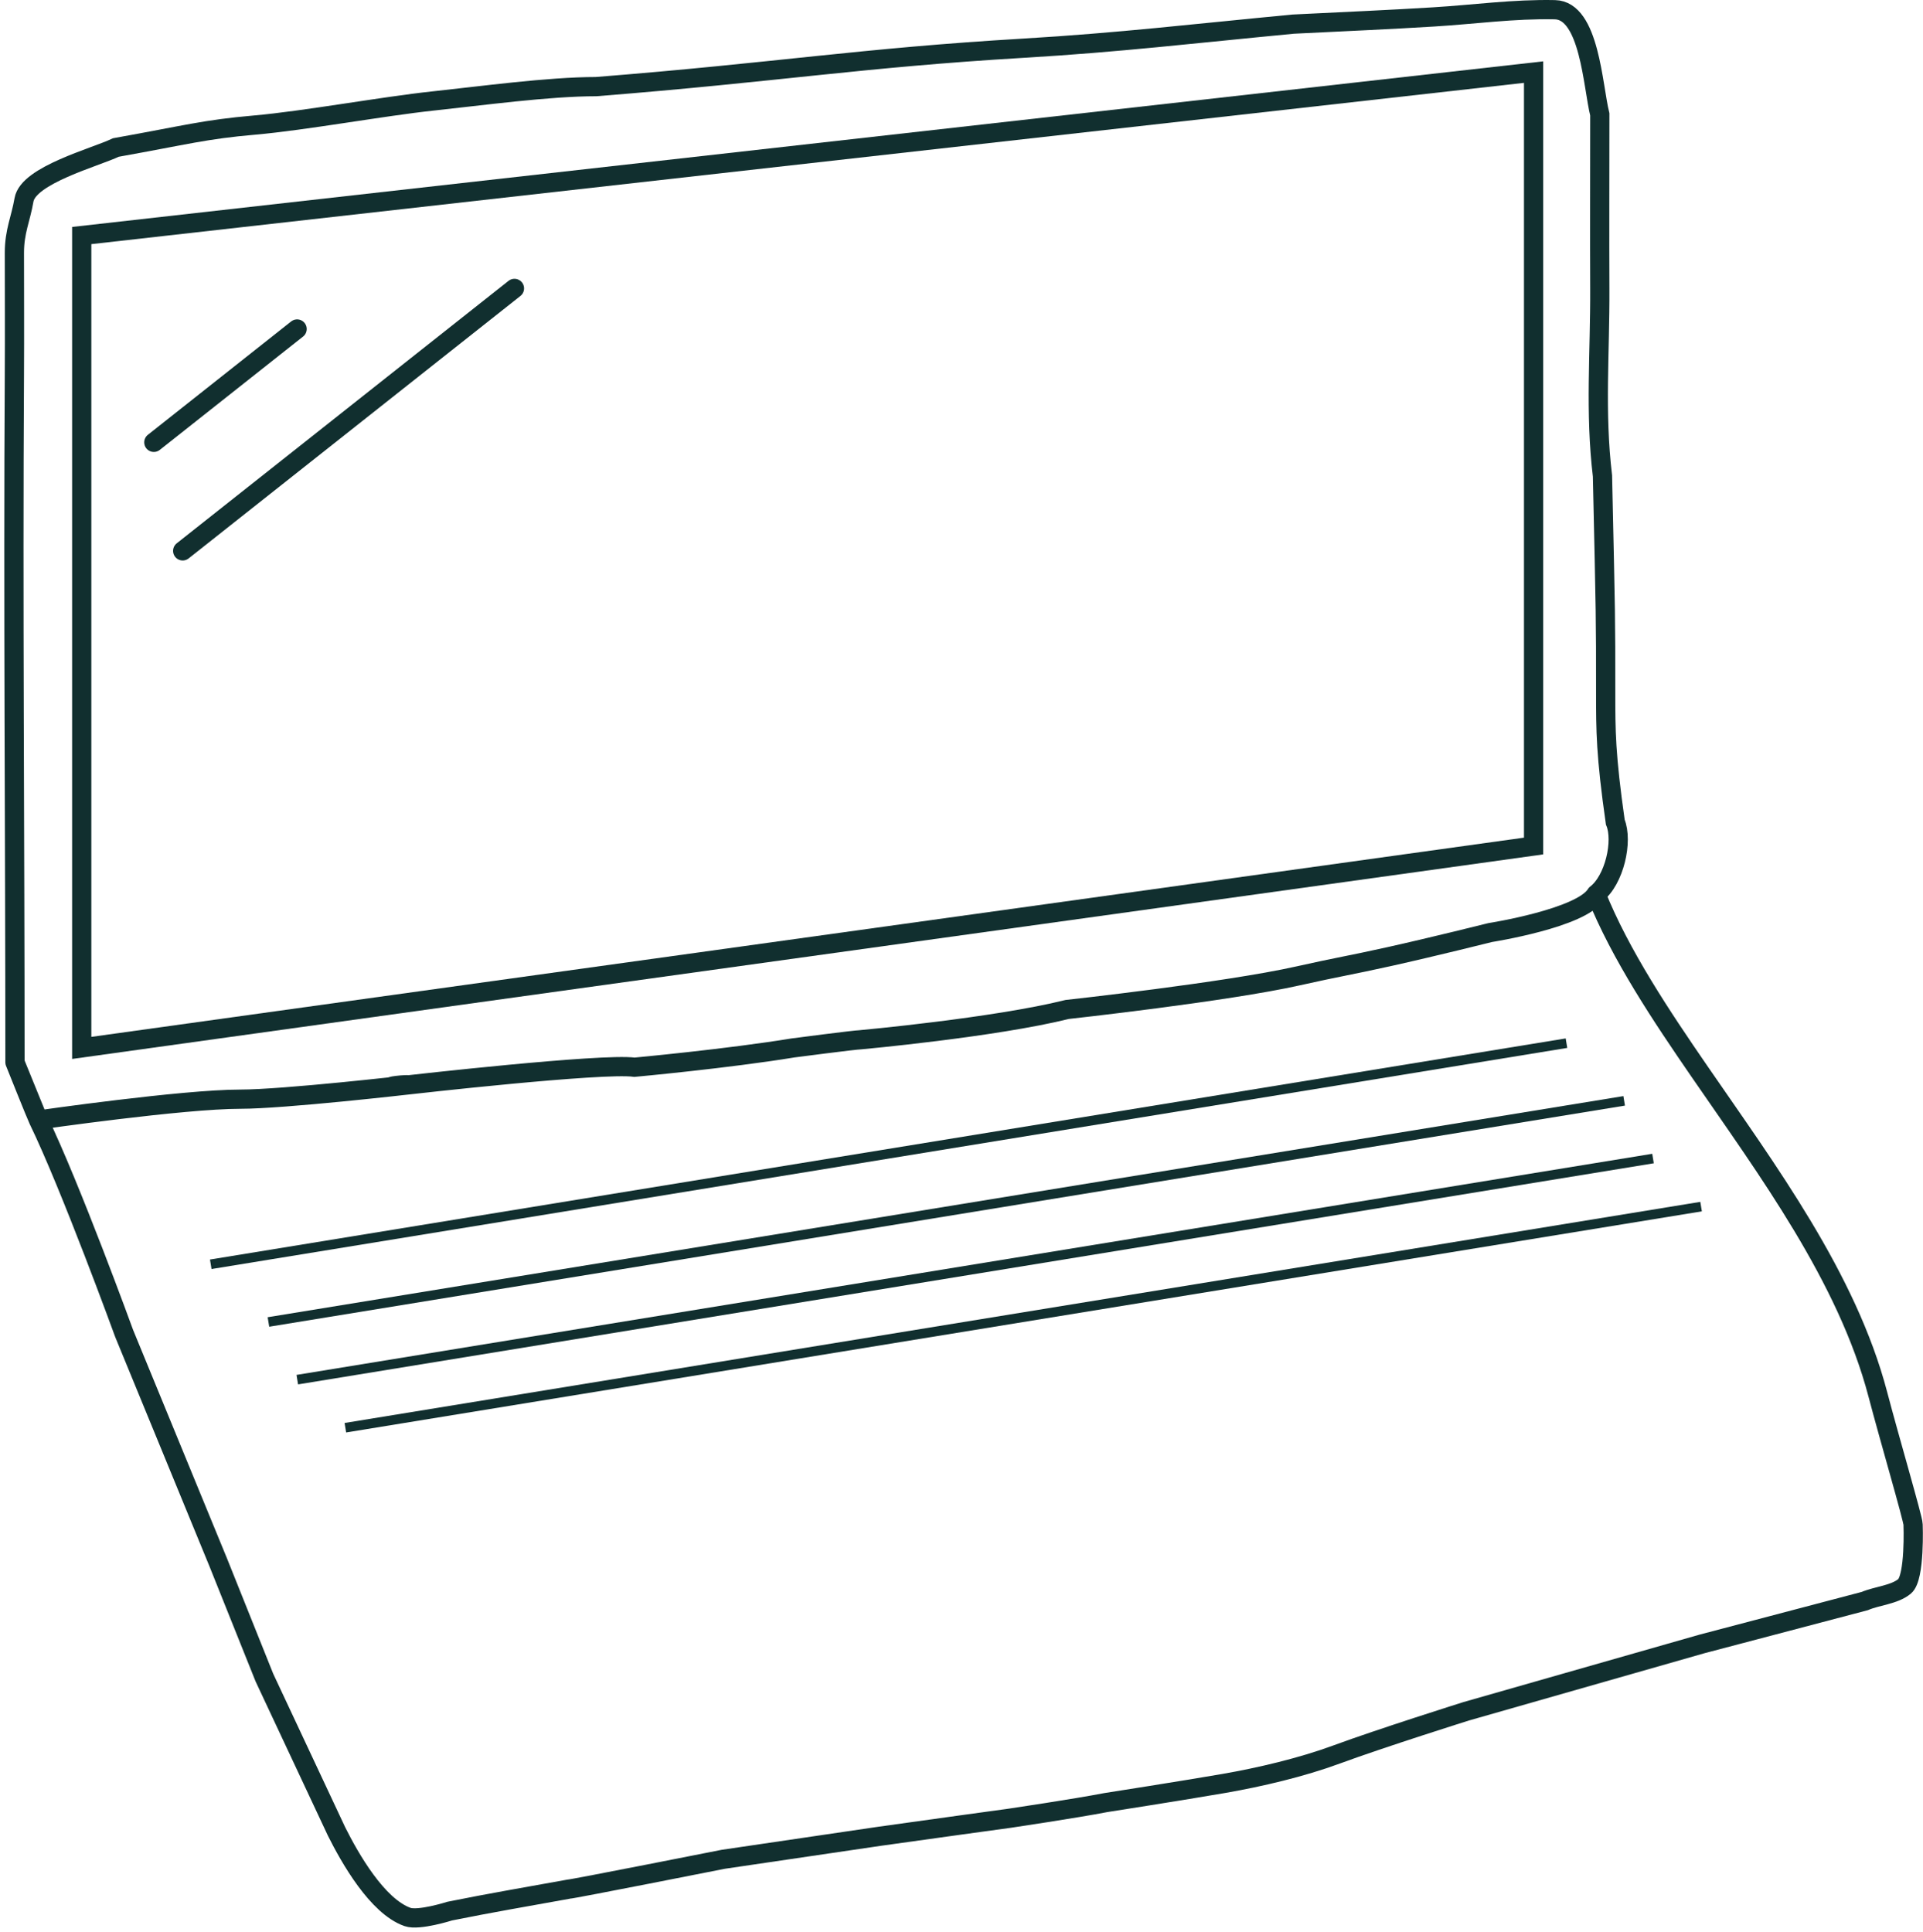
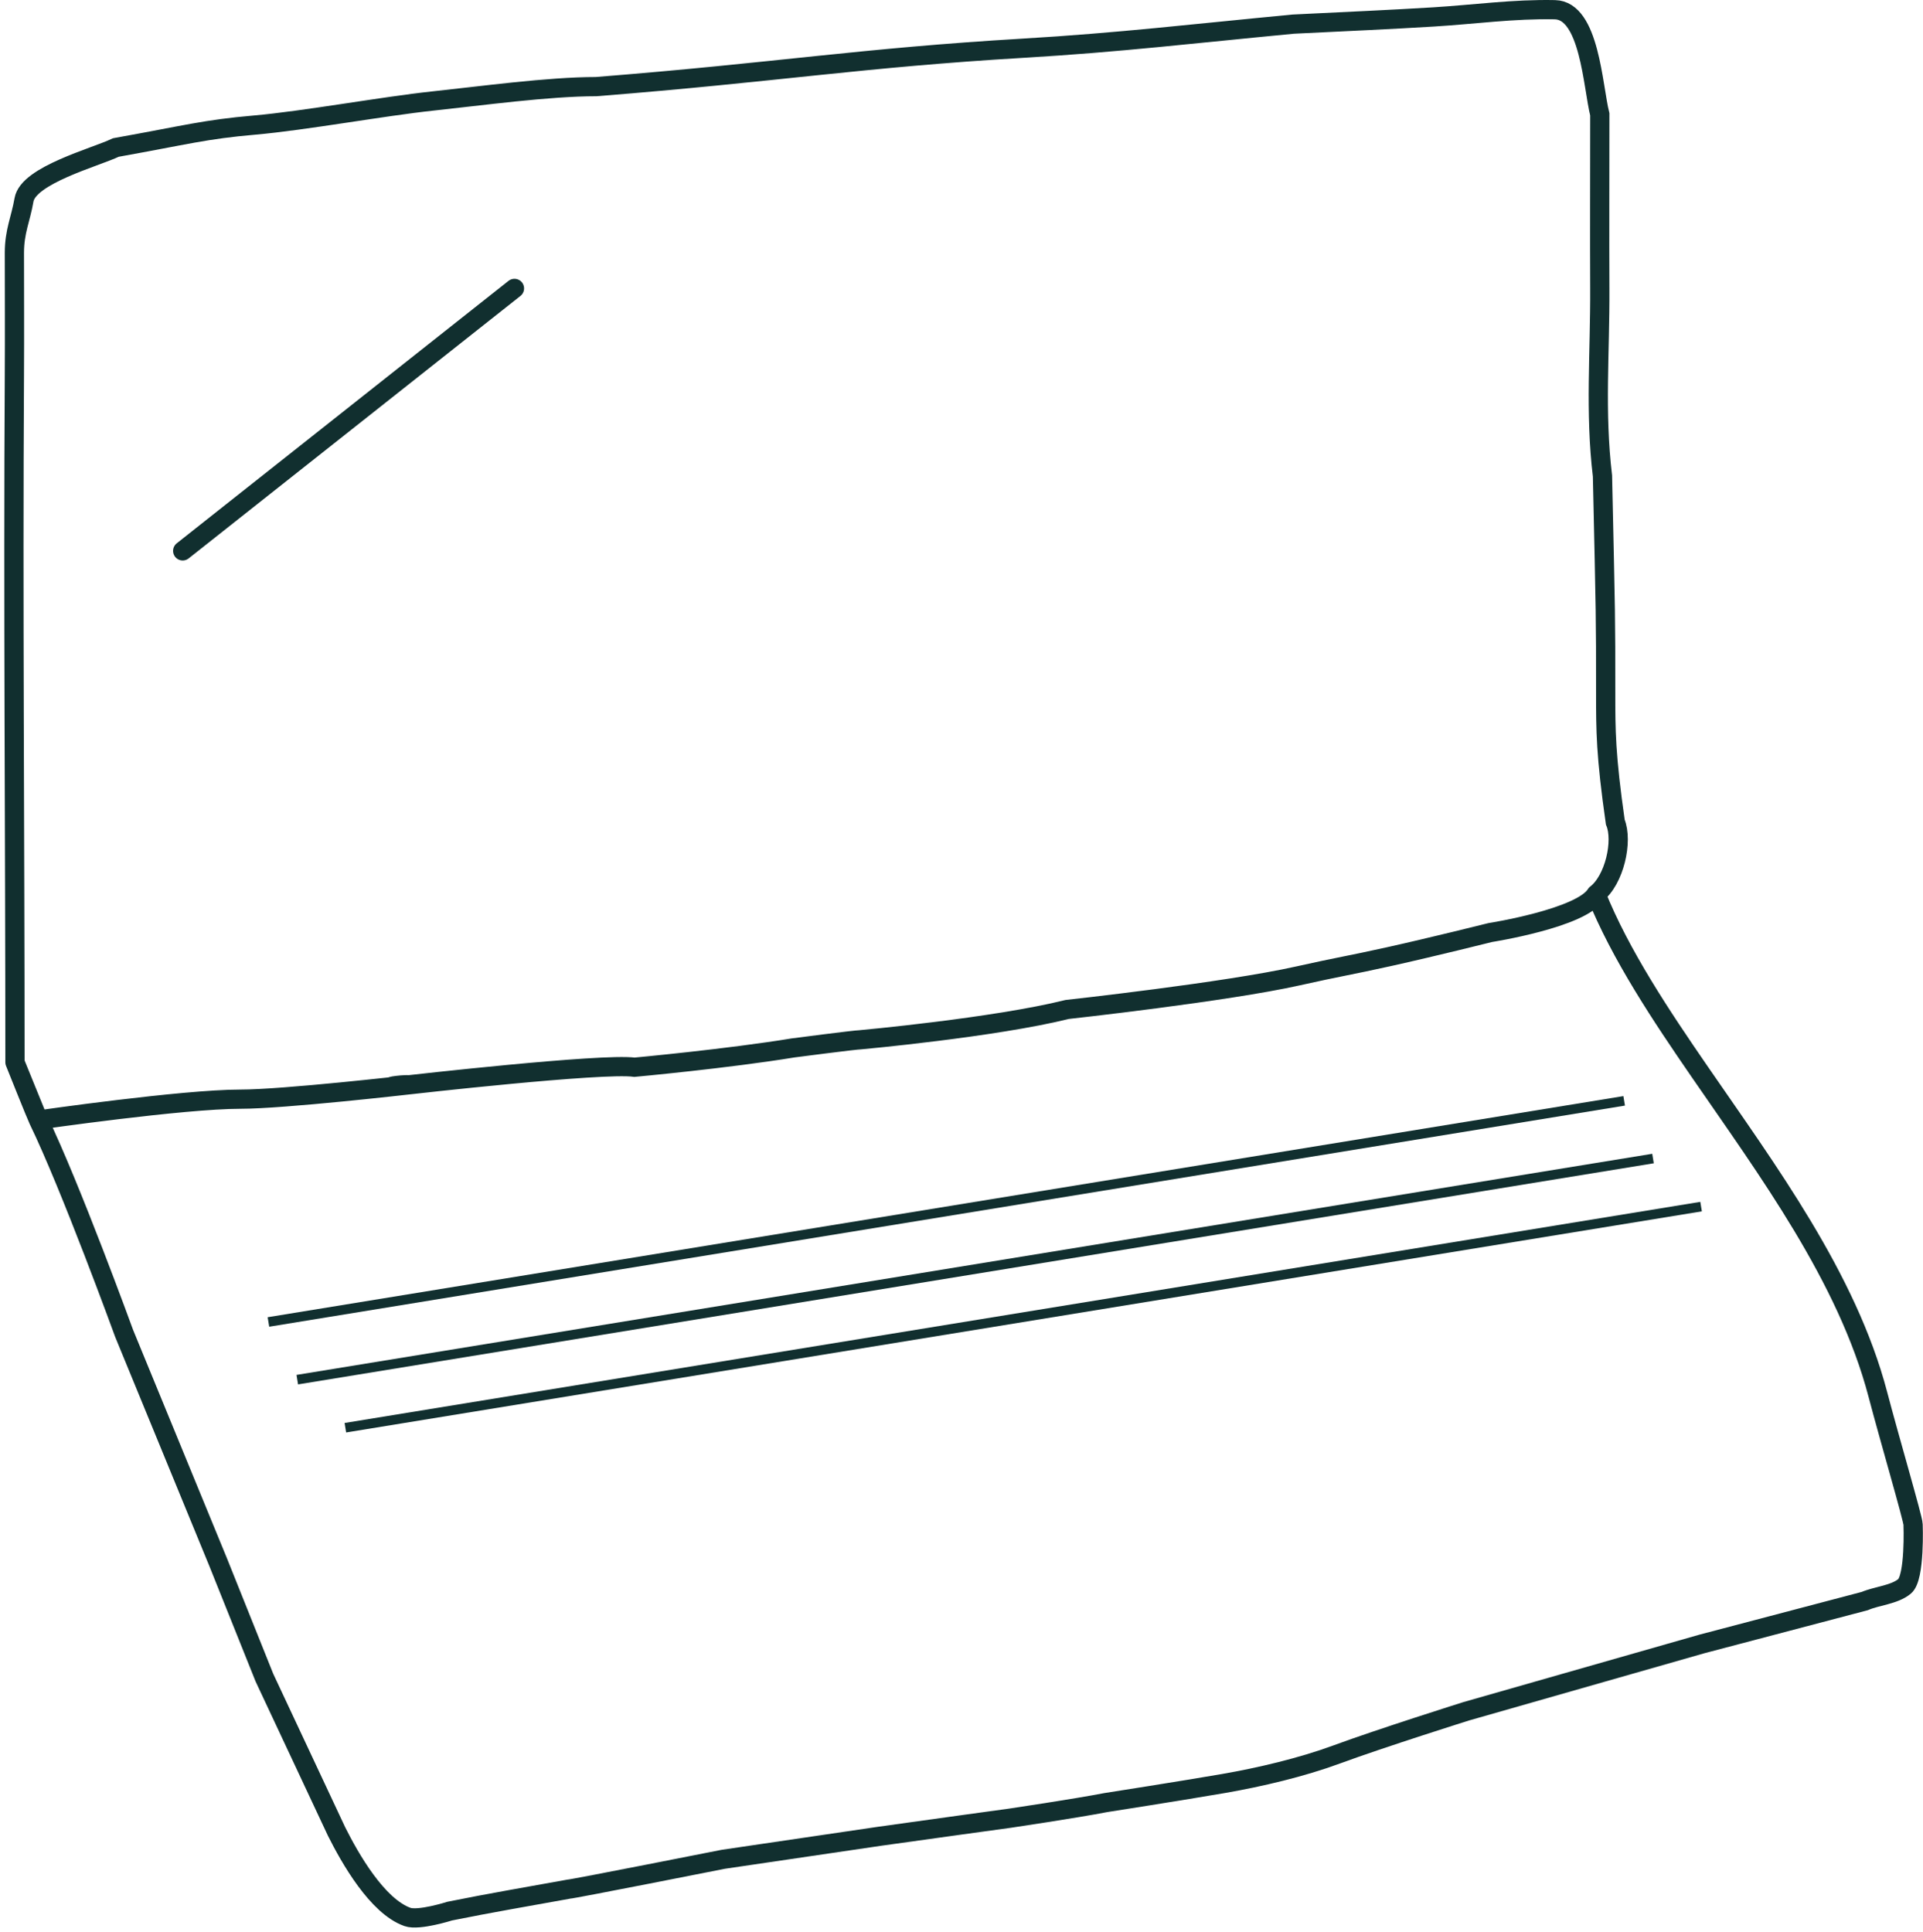
<svg xmlns="http://www.w3.org/2000/svg" width="200" height="201" viewBox="0 0 200 201" fill="none">
-   <path d="M16 46.011L30.901 34.222" stroke="#112F2F" stroke-width="2" stroke-linecap="round" />
  <path d="M19 57.3L53.506 30" stroke="#112F2F" stroke-width="2" stroke-linecap="round" />
-   <path d="M159.5 88L8.5 109V24.5L159.5 7.5V88Z" stroke="#112F2F" stroke-width="2" />
-   <line x1="21.919" y1="131.507" x2="162.92" y2="108.507" stroke="#112F2F" />
  <line x1="27.919" y1="137.507" x2="168.92" y2="114.507" stroke="#112F2F" />
  <line x1="30.919" y1="143.507" x2="171.92" y2="120.507" stroke="#112F2F" />
  <line x1="35.919" y1="148.507" x2="176.92" y2="125.507" stroke="#112F2F" />
  <path d="M1.557 110.5C1.557 86.791 1.354 62.59 1.497 38.898C1.522 34.695 1.497 30.491 1.497 26.287C1.497 24.067 2.159 22.761 2.497 20.787C2.939 18.21 9.884 16.377 12.053 15.343C19.497 14.009 21.251 13.466 26.497 13.009C31.57 12.568 39.916 11.049 44.997 10.509C49.936 9.985 57.039 9.01 61.997 9.01C80.914 7.51 89.497 6.015 106.497 5.01C116.358 4.426 123.997 3.51 134.497 2.51C140.747 2.204 144.437 2.044 149.108 1.76C153.348 1.501 157.446 0.919 161.719 1.01C165.332 1.086 165.653 8.968 166.386 11.898C166.386 18.009 166.36 24.547 166.386 30.009C166.419 36.737 165.867 42.833 166.664 49.51C166.997 64.51 166.997 64.01 166.997 72.01C166.997 76.01 166.997 78.51 167.997 85.51C168.82 87.485 167.908 91.553 165.997 93.01M1.557 110.5L3.998 116.5M1.557 110.5C1.557 110.5 3.755 116 3.998 116.5M165.997 93.01C164.497 95.51 154.997 97 154.997 97C154.997 97 148.997 98.5 144.497 99.5C140.297 100.433 139.183 100.571 134.997 101.51C127.497 103.191 110.997 105 110.997 105C103.38 106.89 89.497 108.152 89.497 108.152C88.997 108.152 82.497 109 82.497 109C75.687 110.117 65.997 111.01 65.997 111.01C62.637 110.547 42.5 112.842 42.5 112.842M165.997 93.01C168.529 99.338 172.861 105.787 176.719 111.398C183.785 121.676 192.107 132.864 195.303 145.037C196.51 149.636 198.969 158 198.969 158.565C198.969 158.565 199.19 164.096 198.08 165.01C197.007 165.893 195.213 165.992 193.942 166.537L177 171L152.5 178C152.5 178 143.682 180.773 139 182.5C135.389 183.832 131.036 184.859 127.275 185.51C122.998 186.25 115 187.5 115 187.5C111.847 188.111 105.053 189.121 105.053 189.121C105.053 189.121 96.032 190.358 91.5 191L75.219 193.398C75.219 193.398 59.5 196.51 59.108 196.51C54.992 197.256 50.876 197.957 46.775 198.787C46.775 198.787 43.553 199.81 42.386 199.398C39.233 198.286 36.393 193.286 35 190.5L27.5 174.5L22.692 162.5L12.914 138.704C12.914 138.704 7.329 123.357 3.998 116.5M42.5 112.842C39 113.225 41.856 112.753 42.5 112.842ZM42.5 112.842C42.5 112.842 29.502 114.333 25.002 114.333C19.002 114.333 3.998 116.5 3.998 116.5" stroke="#112F2F" stroke-width="2" stroke-linecap="round" />
</svg>